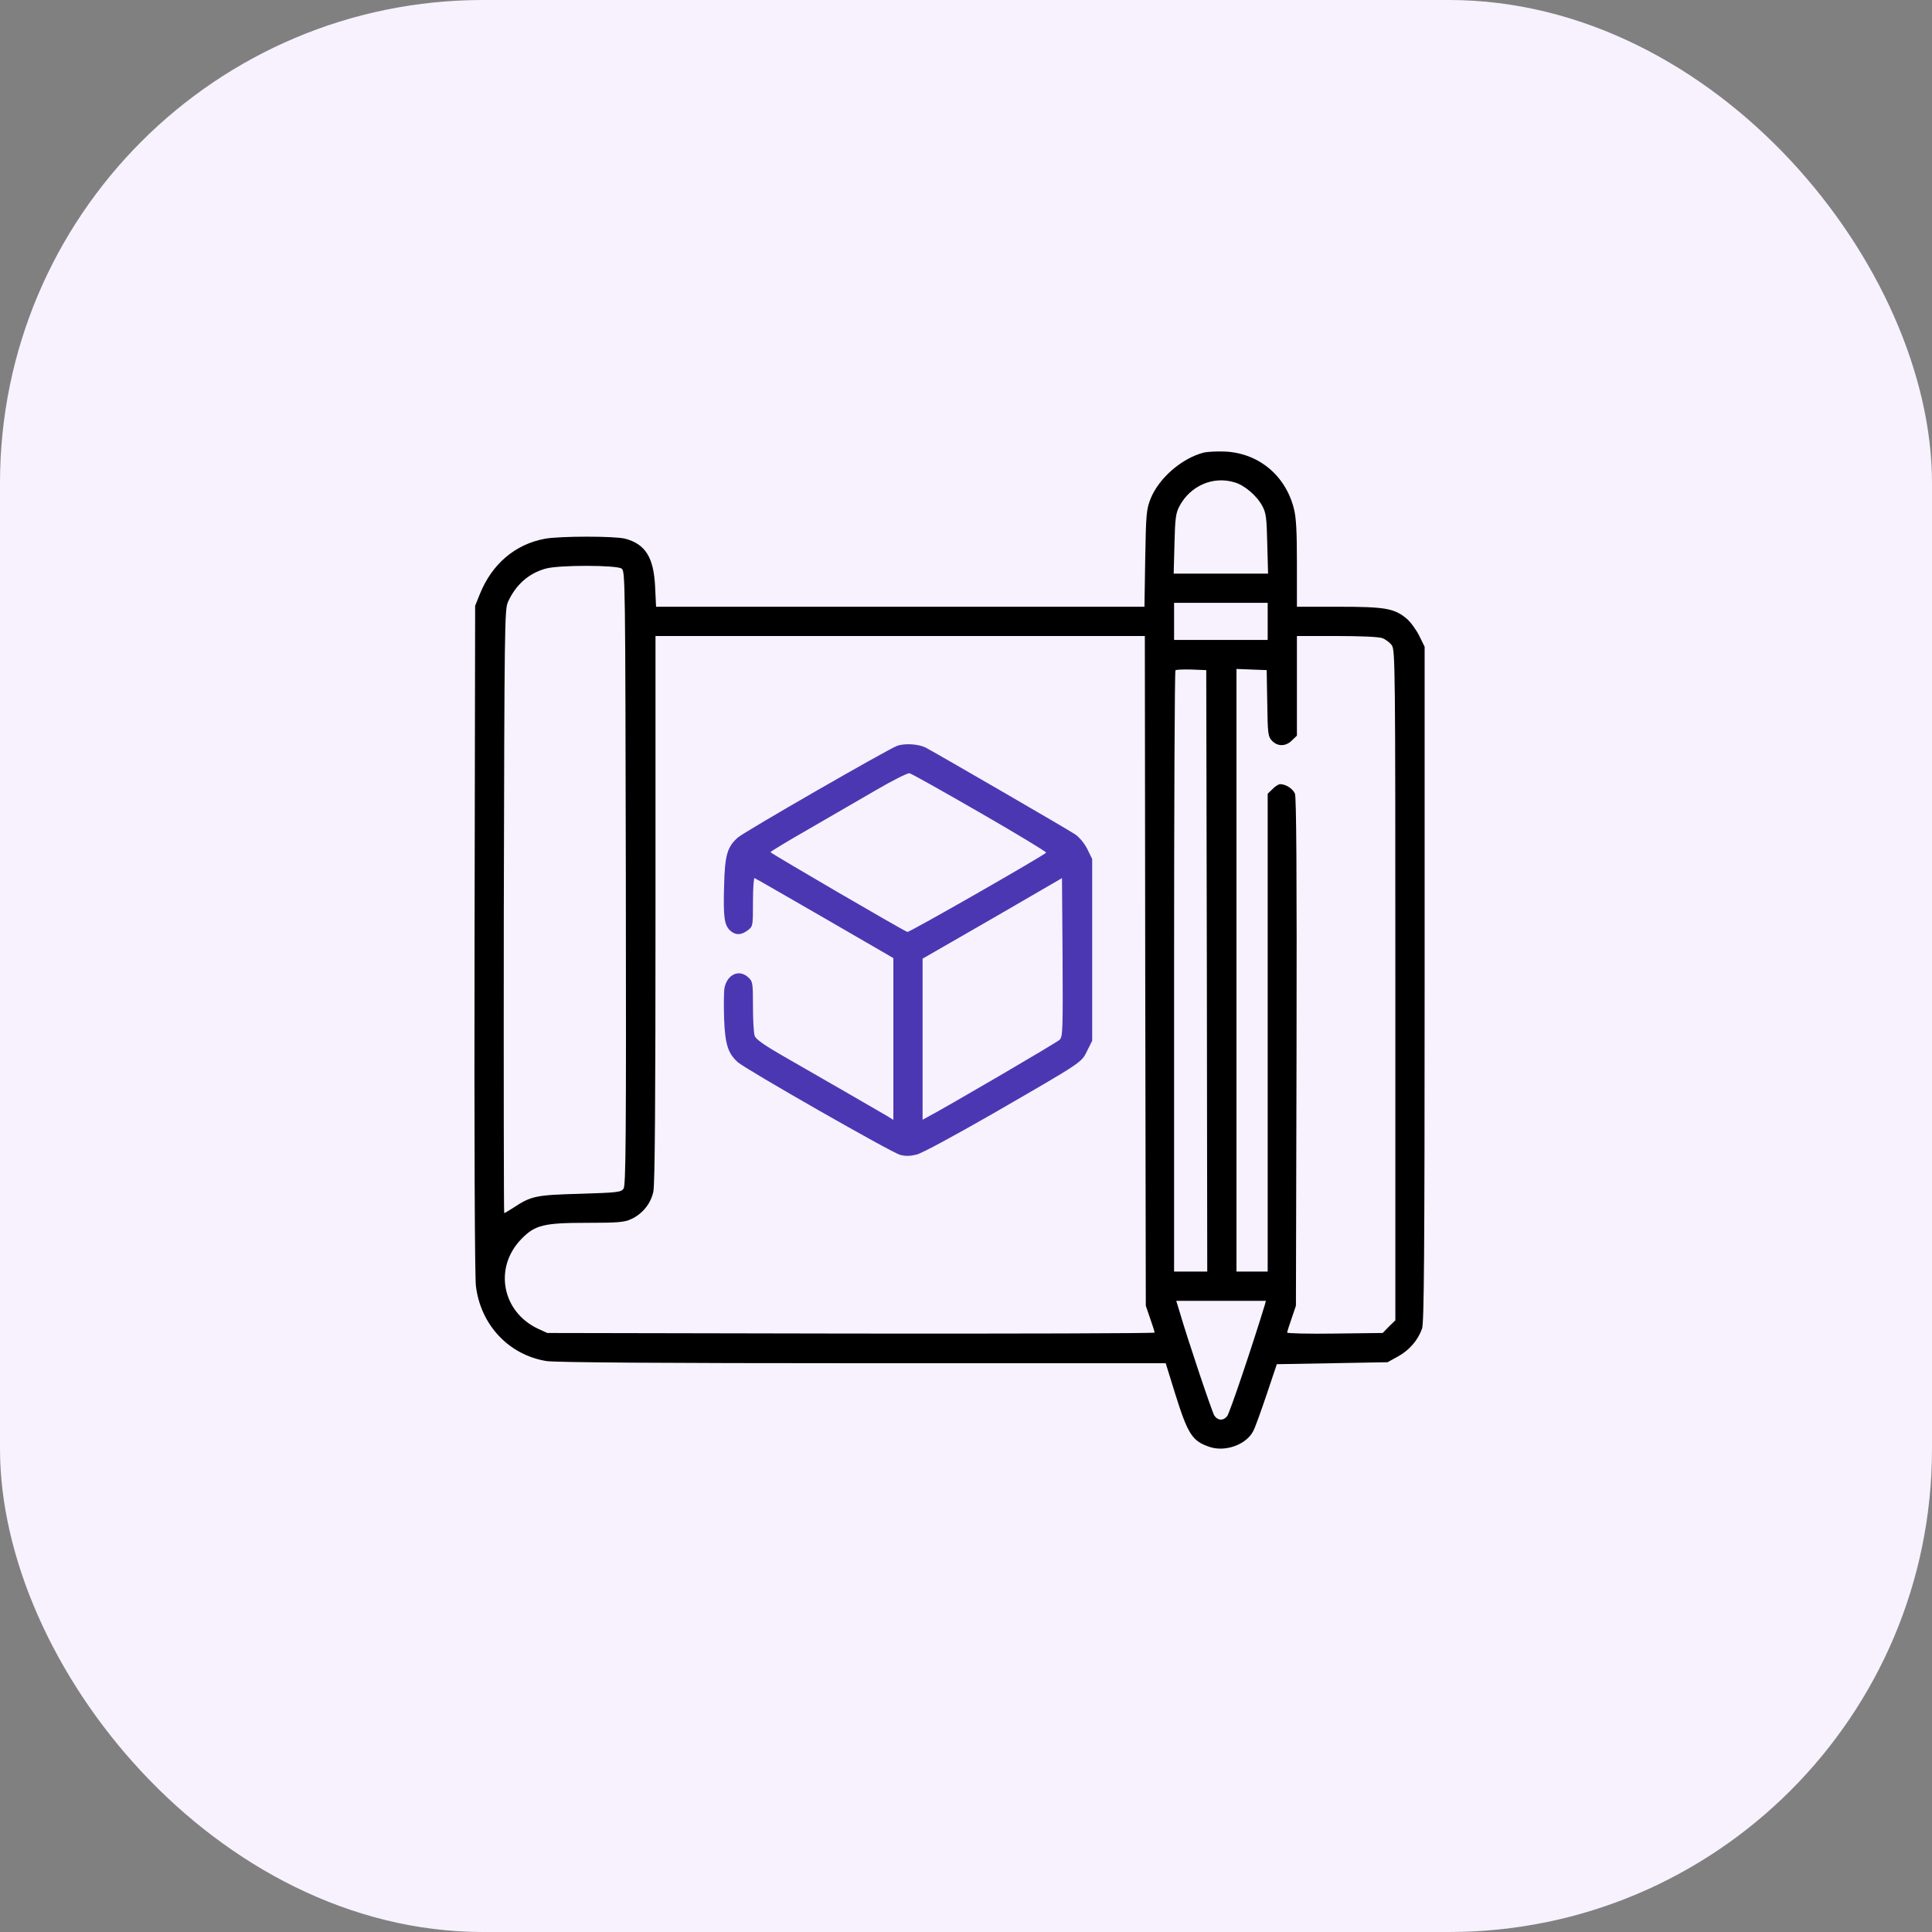
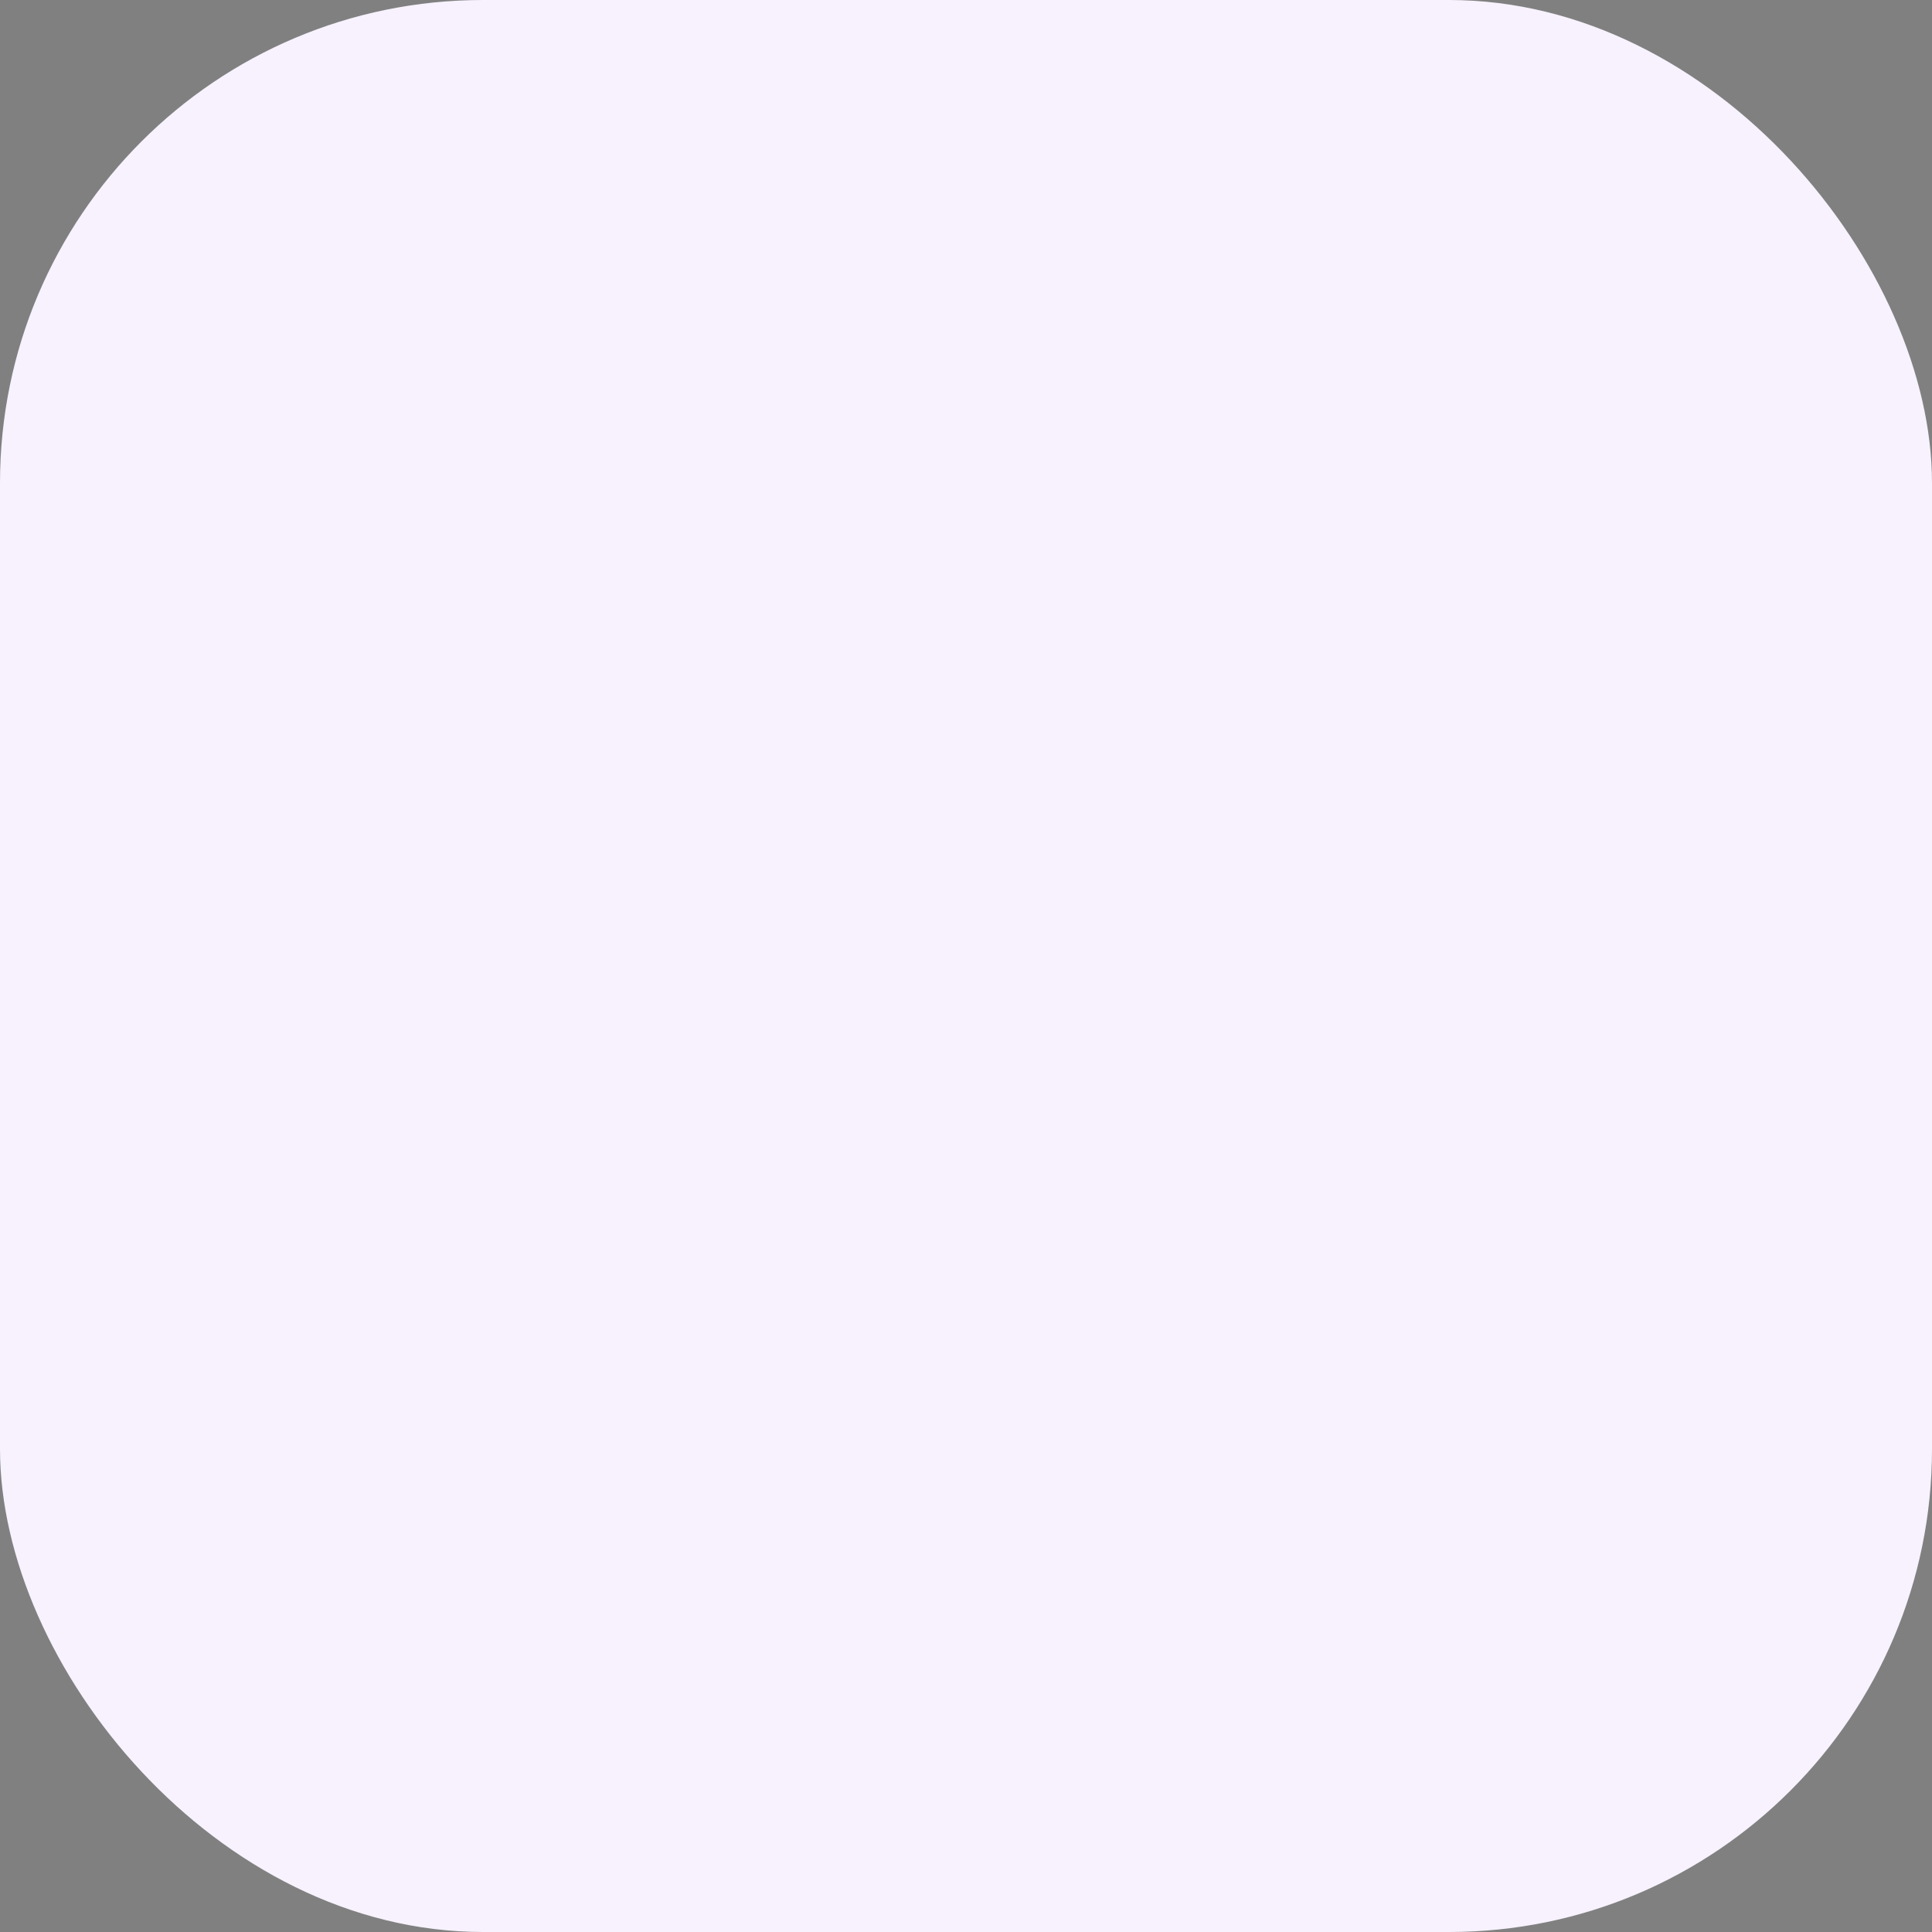
<svg xmlns="http://www.w3.org/2000/svg" width="60" height="60" viewBox="0 0 60 60" fill="none">
  <rect x="0" y="0" width="60" height="60" fill="#808080" stroke="none" />
  <rect width="60" height="60" rx="15" fill="#F7F2FE" />
  <g clip-path="url(#clip0_95_823)">
    <path d="M37.389 14.054C36.699 14.23 35.984 14.854 35.73 15.495C35.603 15.822 35.59 15.961 35.566 17.342L35.542 18.843H27.956H20.375L20.345 18.22C20.302 17.318 20.048 16.9 19.418 16.73C19.104 16.646 17.396 16.646 16.93 16.73C15.998 16.9 15.277 17.517 14.902 18.45L14.756 18.813L14.738 29.137C14.726 35.349 14.744 39.647 14.78 39.938C14.926 41.149 15.804 42.081 16.972 42.269C17.227 42.312 20.545 42.336 26.781 42.336H36.202L36.487 43.256C36.892 44.552 37.025 44.758 37.576 44.939C38.061 45.097 38.709 44.861 38.92 44.443C38.981 44.334 39.163 43.819 39.338 43.304L39.653 42.366L41.373 42.336L43.092 42.305L43.419 42.124C43.77 41.93 44.037 41.621 44.164 41.258C44.224 41.076 44.243 39.006 44.243 30.559V20.085L44.073 19.74C43.976 19.546 43.801 19.31 43.679 19.207C43.298 18.892 43.008 18.843 41.566 18.843H40.277V17.493C40.277 16.47 40.253 16.058 40.18 15.786C39.92 14.763 39.084 14.072 38.049 14.024C37.794 14.012 37.498 14.03 37.389 14.054ZM38.345 14.981C38.654 15.071 39.036 15.398 39.205 15.719C39.32 15.937 39.338 16.083 39.356 16.888L39.381 17.814H37.916H36.45L36.474 16.888C36.493 16.095 36.517 15.931 36.626 15.725C36.965 15.084 37.673 14.775 38.345 14.981ZM19.303 17.657C19.418 17.741 19.418 17.917 19.436 27.272C19.449 35.446 19.436 36.82 19.364 36.917C19.285 37.026 19.176 37.038 18.014 37.074C16.651 37.111 16.494 37.141 15.949 37.504C15.804 37.595 15.677 37.674 15.658 37.674C15.646 37.674 15.64 33.459 15.646 28.301C15.665 19.467 15.671 18.922 15.774 18.698C16.016 18.159 16.421 17.802 16.954 17.657C17.372 17.542 19.146 17.548 19.303 17.657ZM39.369 19.298V19.873H37.916H36.462V19.298V18.722H37.916H39.369V19.298ZM35.566 30.148L35.584 40.55L35.718 40.943C35.796 41.161 35.857 41.355 35.857 41.385C35.857 41.409 31.613 41.421 26.43 41.415L16.997 41.397L16.718 41.27C15.586 40.743 15.325 39.363 16.197 38.473C16.615 38.043 16.894 37.976 18.226 37.976C19.188 37.976 19.394 37.958 19.6 37.861C19.945 37.704 20.212 37.383 20.29 37.008C20.339 36.79 20.357 34.156 20.357 28.228V19.752H27.956H35.554L35.566 30.148ZM42.929 19.818C43.032 19.855 43.165 19.958 43.225 20.042C43.328 20.2 43.334 20.654 43.334 30.602V41.004L43.135 41.197L42.941 41.397L41.458 41.415C40.64 41.428 39.974 41.409 39.974 41.385C39.974 41.361 40.035 41.161 40.113 40.943L40.246 40.55L40.265 32.678C40.277 27.102 40.259 24.765 40.216 24.65C40.15 24.492 39.932 24.353 39.756 24.353C39.708 24.353 39.599 24.42 39.52 24.505L39.369 24.65V32.073V39.49H38.884H38.4V30.136V20.775L38.872 20.793L39.338 20.811L39.356 21.841C39.369 22.791 39.381 22.876 39.502 23.003C39.677 23.191 39.938 23.185 40.125 22.991L40.277 22.846V21.296V19.752H41.512C42.233 19.752 42.82 19.776 42.929 19.818ZM37.48 30.154L37.492 39.49H36.977H36.462V30.178C36.462 25.056 36.48 20.841 36.505 20.817C36.529 20.793 36.753 20.787 37.007 20.793L37.461 20.811L37.48 30.154ZM39.278 40.531C38.896 41.785 38.182 43.904 38.109 43.983C37.982 44.134 37.812 44.116 37.71 43.958C37.637 43.837 36.892 41.627 36.626 40.713L36.529 40.398H37.922H39.314L39.278 40.531Z" fill="black" />
-     <path d="M27.853 23.166C27.562 23.275 23.094 25.843 22.912 26.012C22.585 26.303 22.512 26.557 22.488 27.489C22.458 28.476 22.494 28.725 22.67 28.894C22.839 29.052 23.021 29.046 23.227 28.888C23.384 28.767 23.384 28.755 23.384 28.004C23.384 27.592 23.408 27.259 23.433 27.271C23.463 27.277 24.444 27.847 25.612 28.519L27.744 29.754V32.267V34.779L27.55 34.658C27.326 34.525 25.467 33.453 24.274 32.769C23.747 32.466 23.475 32.273 23.439 32.176C23.408 32.097 23.384 31.685 23.384 31.262C23.384 30.535 23.378 30.48 23.245 30.359C22.96 30.087 22.585 30.256 22.5 30.68C22.476 30.807 22.476 31.237 22.488 31.643C22.518 32.43 22.609 32.715 22.912 32.987C23.142 33.199 27.689 35.796 27.949 35.863C28.119 35.911 28.264 35.905 28.464 35.857C28.622 35.821 29.651 35.264 30.801 34.604C33.653 32.957 33.58 33.005 33.762 32.636L33.919 32.321V29.5V26.678L33.768 26.369C33.677 26.188 33.52 26 33.386 25.909C33.193 25.776 29.076 23.39 28.743 23.215C28.525 23.106 28.089 23.076 27.853 23.166ZM30.432 25.237C31.582 25.897 32.503 26.46 32.49 26.478C32.442 26.557 28.228 28.967 28.18 28.942C28.004 28.876 23.929 26.496 23.929 26.466C23.929 26.442 24.456 26.127 25.098 25.758C25.733 25.388 26.684 24.843 27.199 24.541C27.719 24.238 28.186 24.002 28.246 24.014C28.307 24.026 29.288 24.577 30.432 25.237ZM32.908 32.291C32.817 32.382 29.342 34.41 28.821 34.682L28.652 34.773V32.273V29.772L30.819 28.525L32.981 27.271L32.999 29.73C33.011 32.012 33.005 32.194 32.908 32.291Z" fill="#4C37B3" />
  </g>
  <defs>
    <clipPath id="clip0_95_823">
-       <rect width="31" height="31" fill="white" transform="translate(14 14)" />
-     </clipPath>
+       </clipPath>
  </defs>
</svg>